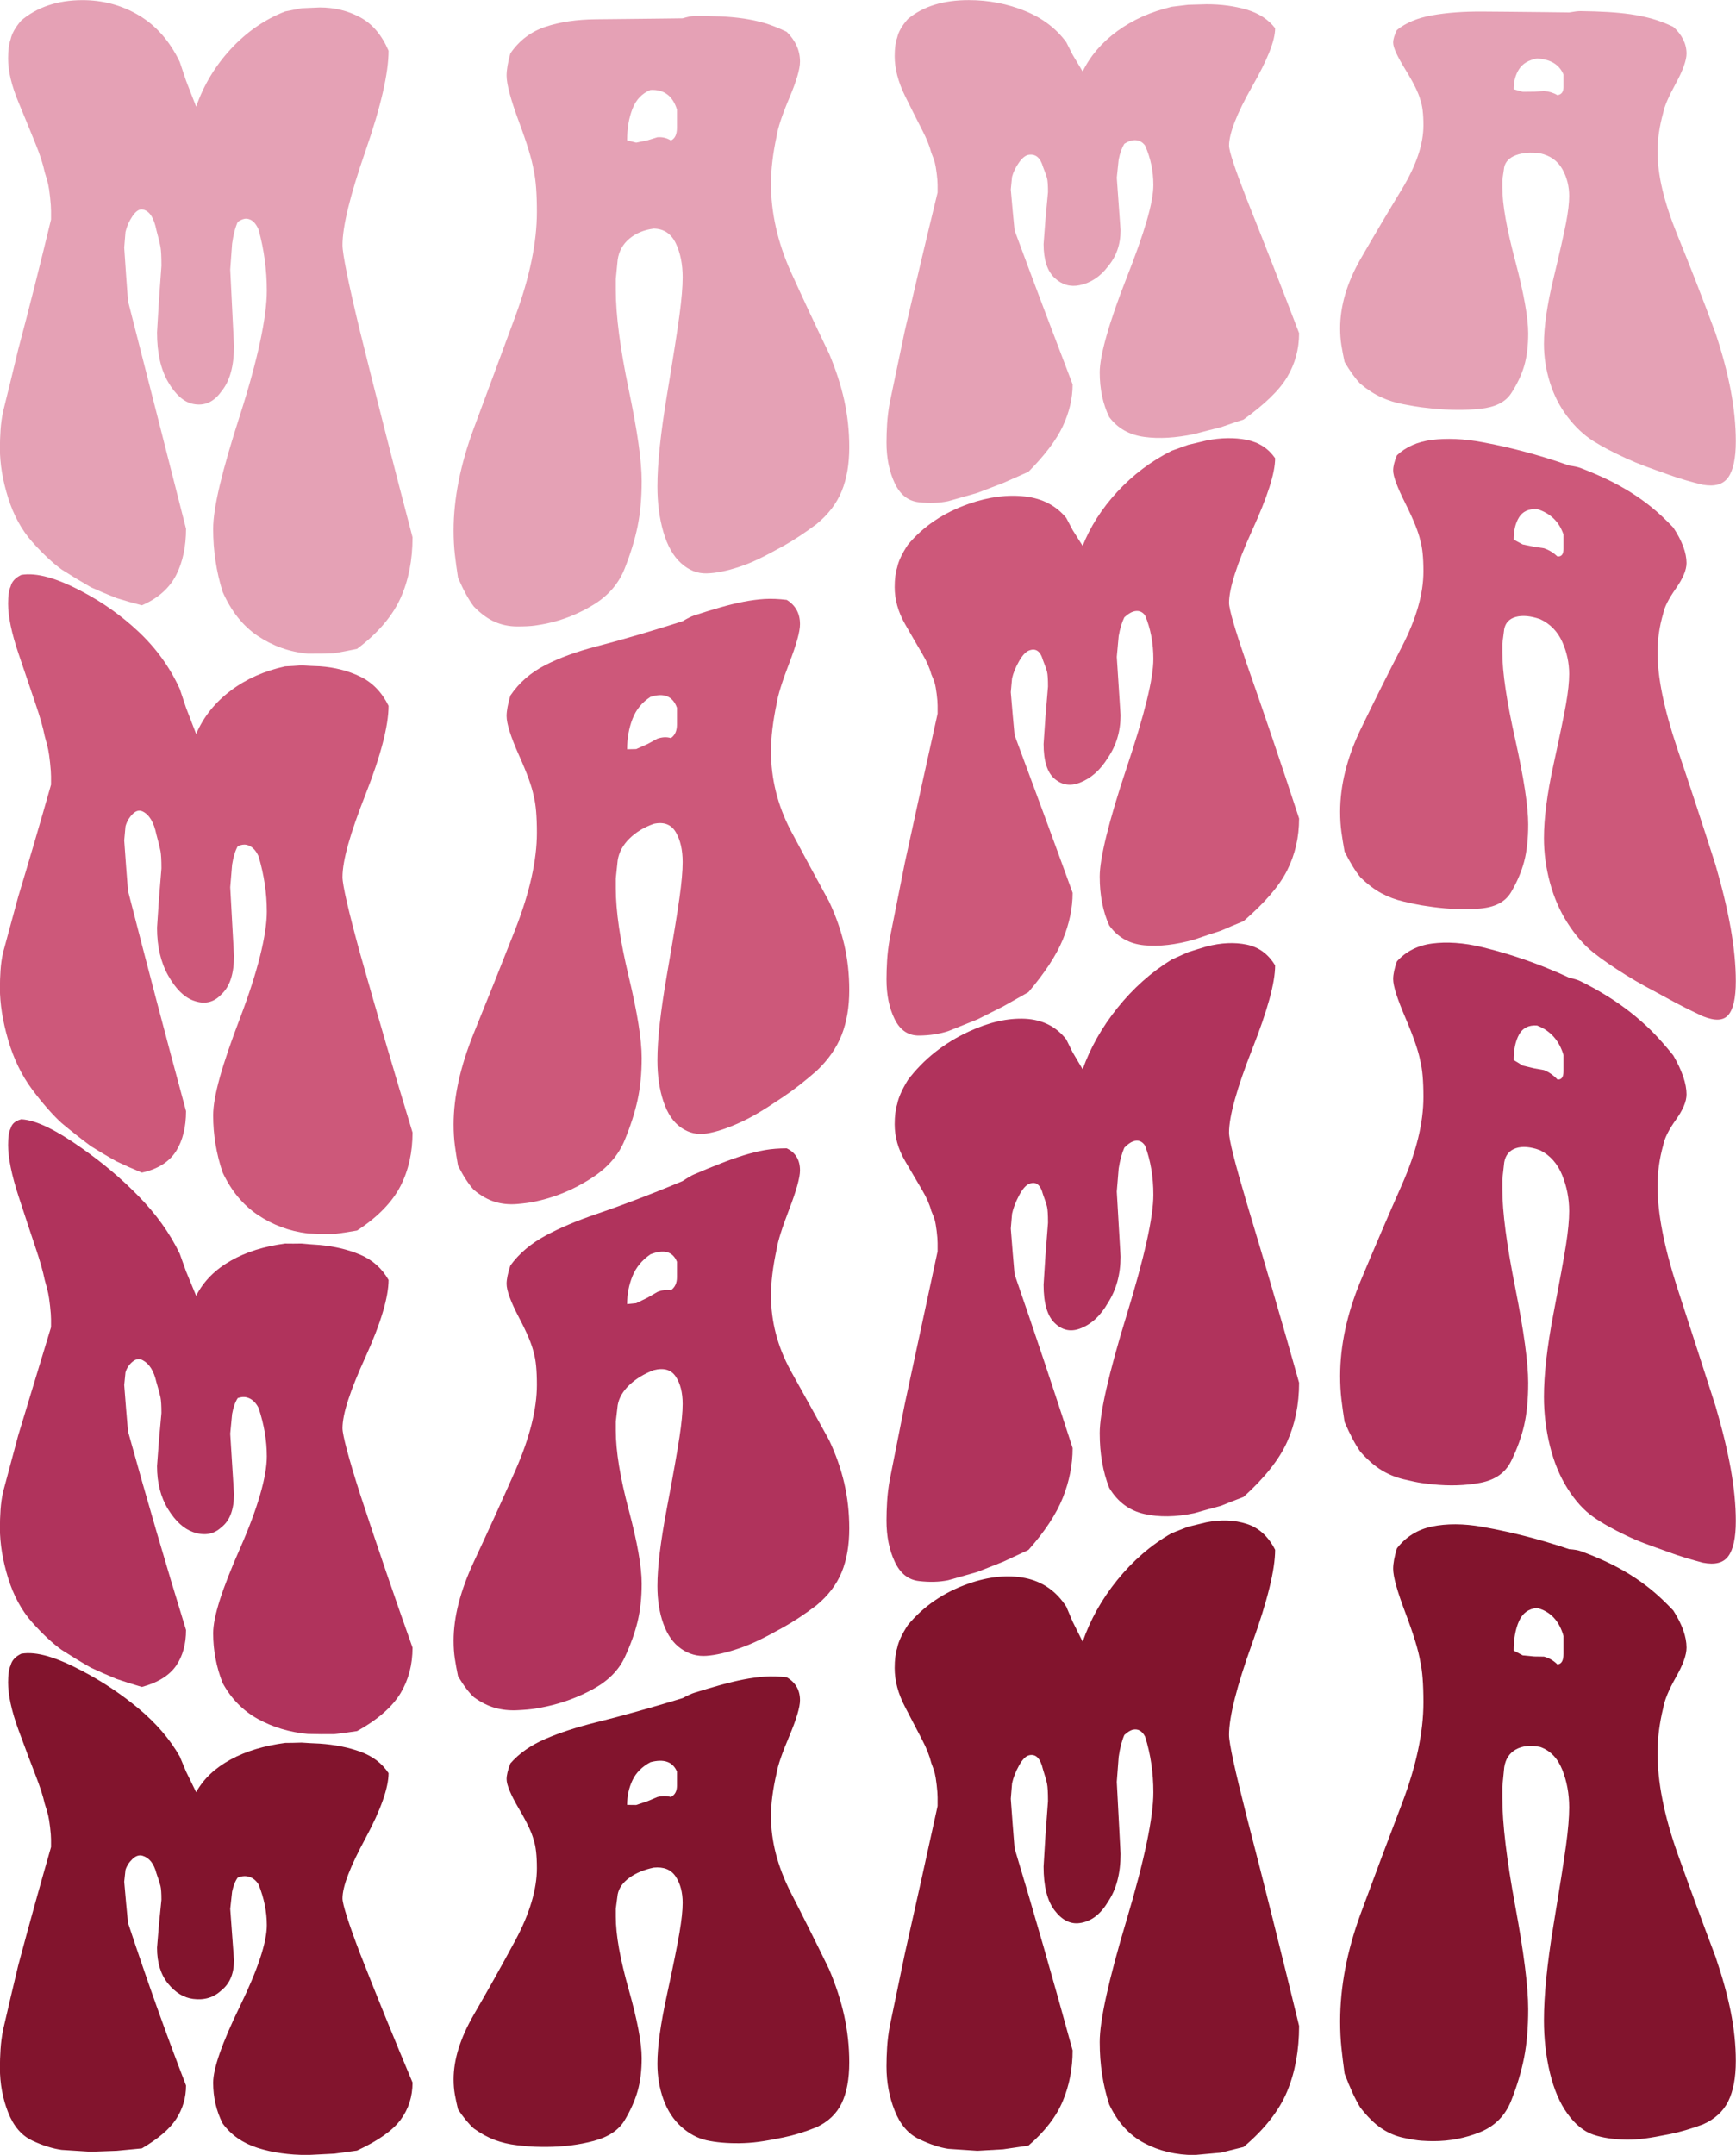
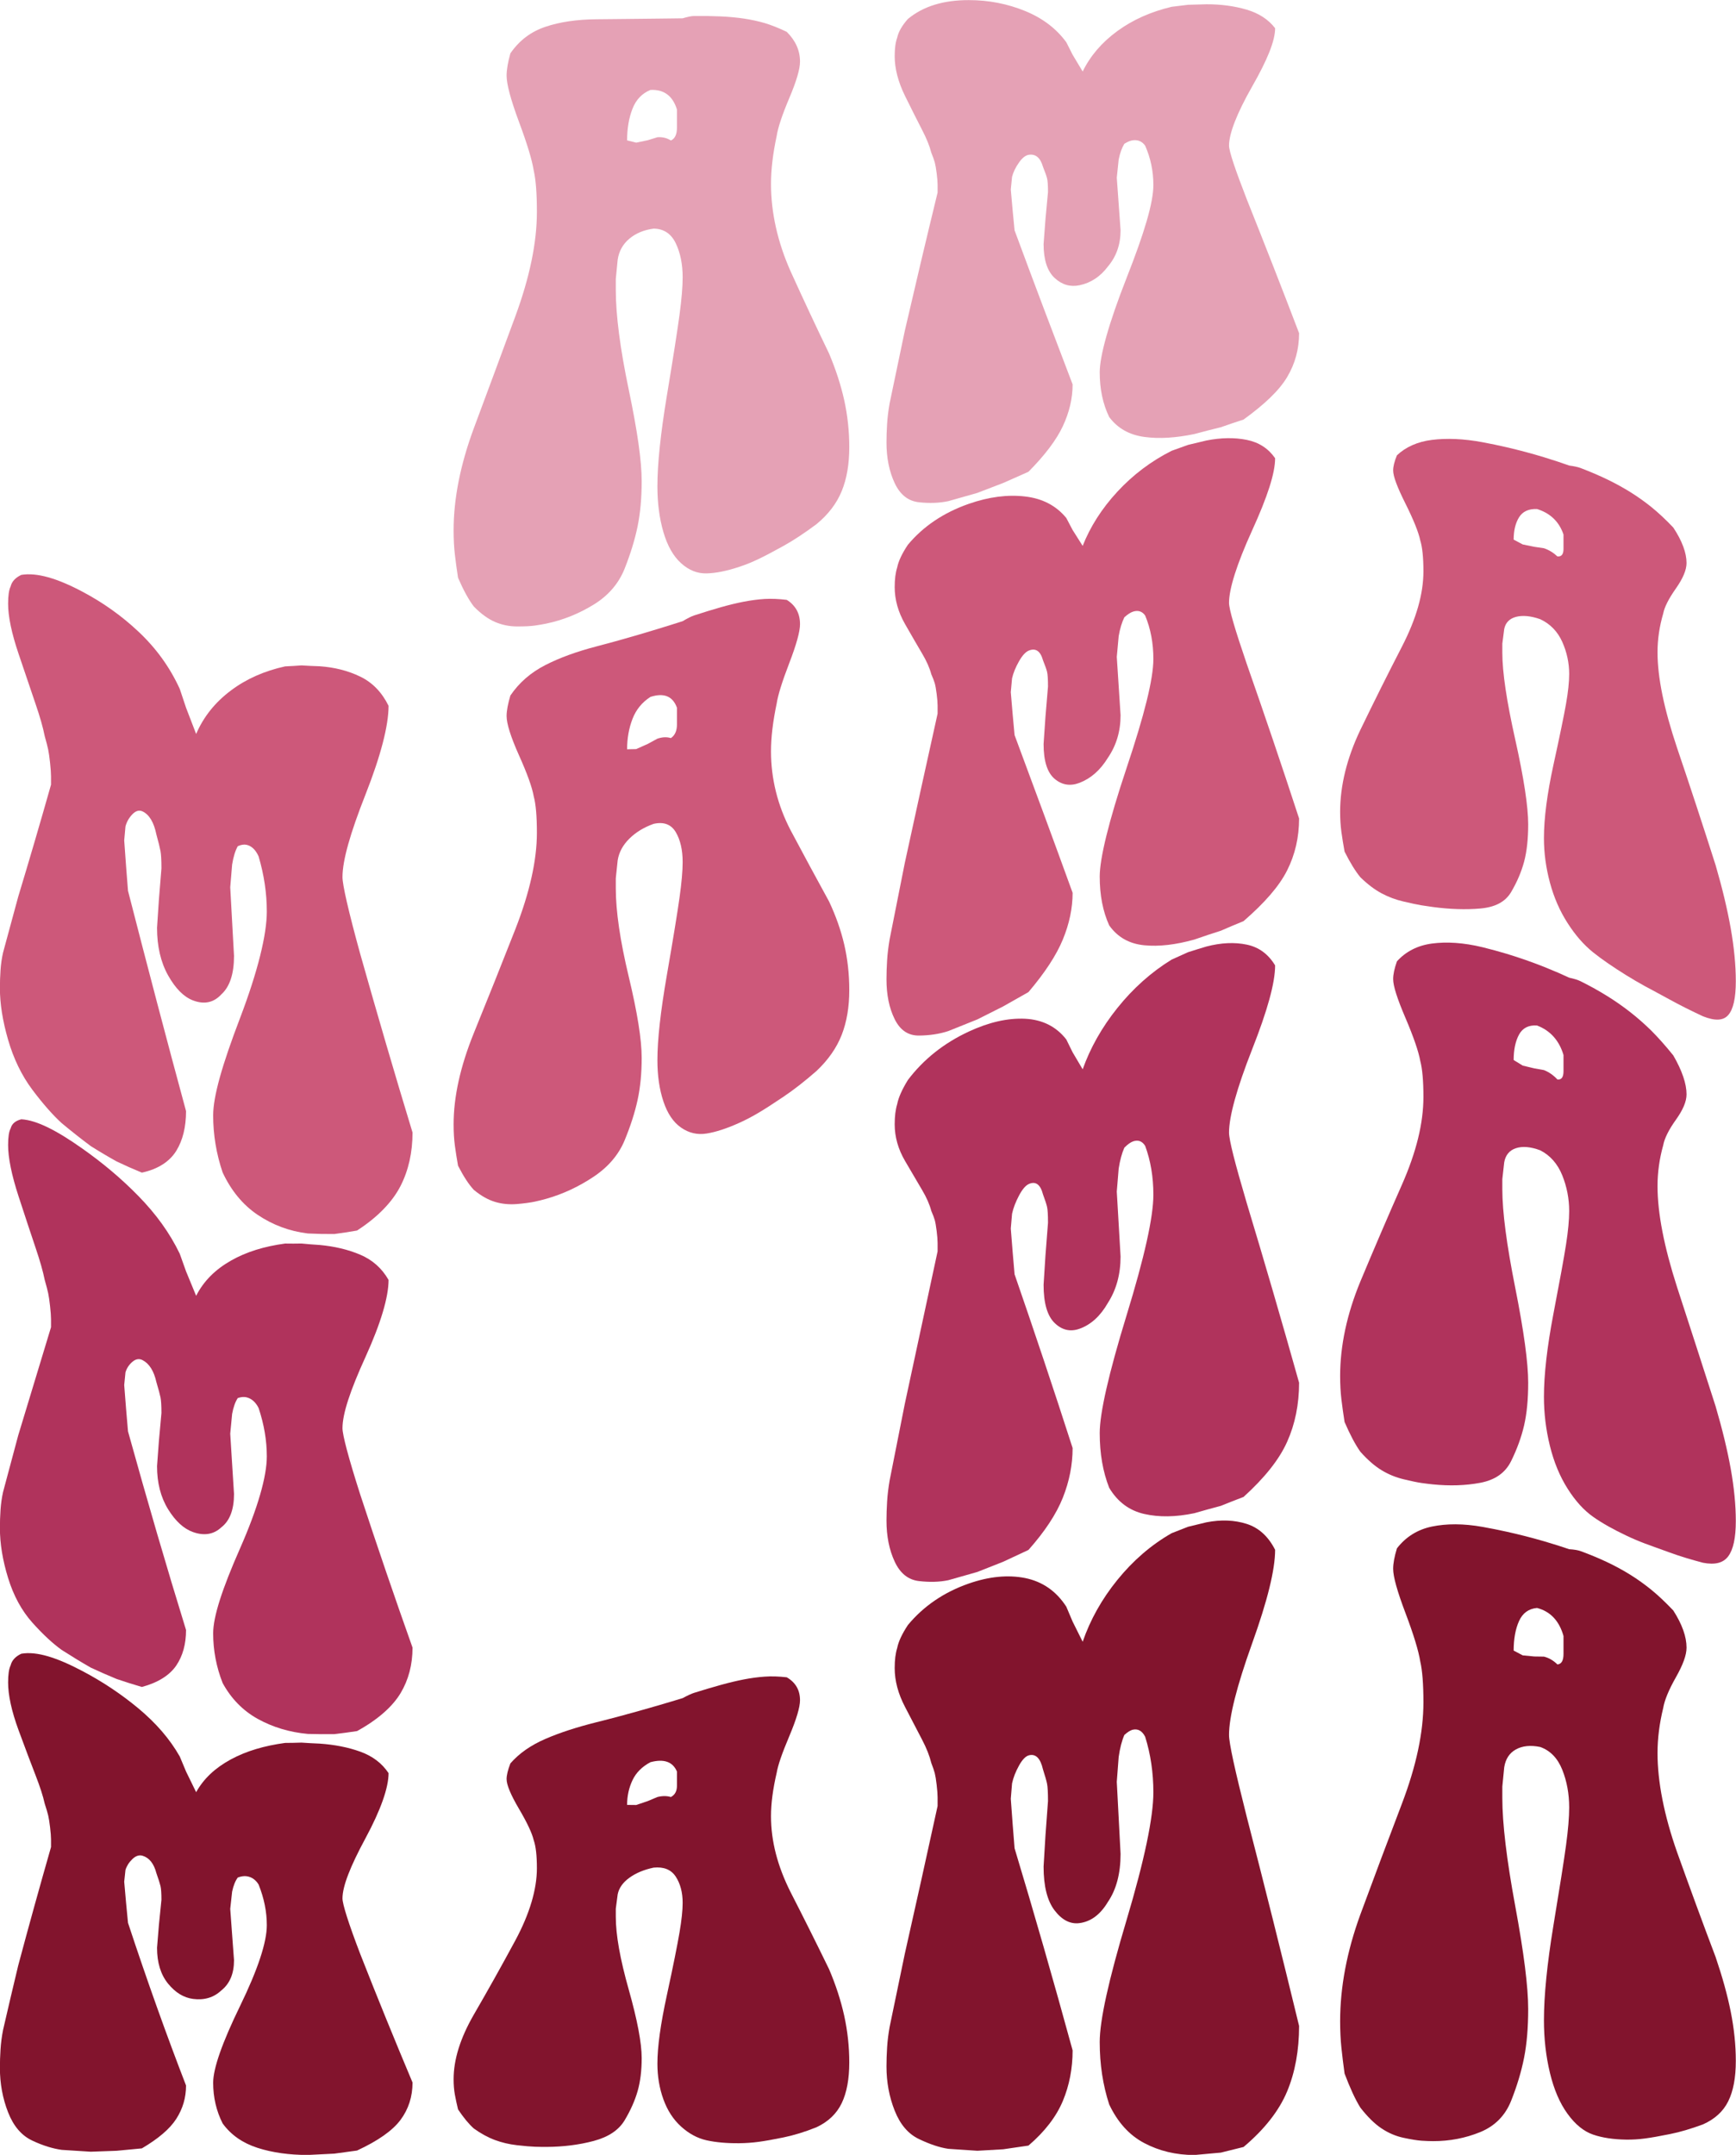
<svg xmlns="http://www.w3.org/2000/svg" height="898.4" preserveAspectRatio="xMidYMid meet" version="1.0" viewBox="300.0 66.3 724.1 898.4" width="724.1" zoomAndPan="magnify">
  <g fill="#82142d" id="change1_1">
    <path d="M374.98,798.62c0.87,2.1,1.75,4.19,2.62,6.26c1.4,2.91,2.81,5.78,4.21,8.62c3.16-5.68,7.98-10.15,14.48-13.67 c6.49-3.52,14.04-5.71,22.63-6.87c2.28-0.01,4.56-0.05,6.84-0.13c2.54,0.18,5.09,0.32,7.63,0.42c6.14,0.43,11.75,1.51,16.84,3.34 c5.09,1.83,9.03,4.77,11.84,8.96c0,6.02-3.2,15.24-9.61,27.13c-6.41,11.86-9.61,20.07-9.61,25.11c0,2.36,2.46,10.24,7.37,23.07 c7.28,18.56,14.56,36.35,21.85,53.68c0,5.9-1.67,11.09-5,15.57c-3.34,4.48-9.39,8.74-18.16,12.8c-3.16,0.43-6.32,0.86-9.47,1.29 c-3.68,0.18-7.37,0.37-11.05,0.55c-7.72,0-14.7-0.96-20.92-2.95c-6.23-2-11.1-5.37-14.61-10.2c-2.63-5.2-3.95-10.89-3.95-16.96 c0-5.94,3.73-16.62,11.19-31.94c7.46-15.32,11.19-26.62,11.19-33.76c0-5.6-1.14-11.22-3.42-16.93c-1.23-2.01-2.89-3.17-5-3.47 c-1.05-0.15-2.28,0.02-3.68,0.53c-1.05,1.42-1.84,3.38-2.37,5.89c-0.26,2.4-0.53,4.79-0.79,7.18c0.26,3.61,0.53,7.2,0.79,10.77 c0.26,3.57,0.53,7.12,0.79,10.65c0,5.59-1.76,9.76-5.26,12.56c-3.16,2.97-7.11,4.2-11.84,3.57c-3.86-0.51-7.33-2.6-10.4-6.36 c-3.07-3.76-4.61-8.78-4.61-14.96c0.26-3.19,0.53-6.38,0.79-9.58c0.35-3.47,0.7-6.96,1.05-10.44c0-2.68-0.13-4.58-0.39-5.69 c-0.26-1.11-0.83-2.9-1.71-5.38c-1.05-4.03-2.99-6.46-5.79-7.29c-1.41-0.41-2.81,0.04-4.21,1.38c-1.41,1.34-2.37,2.85-2.9,4.53 c-0.18,1.64-0.35,3.28-0.53,4.91c0.26,3,0.53,5.98,0.79,8.95c0.26,2.74,0.53,5.48,0.79,8.2c8.07,24.44,16.14,46.98,24.21,67.82 c0,5.1-1.36,9.69-4.08,13.92c-2.72,4.23-7.5,8.26-14.34,12.3c-3.51,0.32-7.02,0.66-10.53,1c-3.6,0.13-7.19,0.25-10.79,0.39 c-4.04-0.25-8.07-0.5-12.11-0.77c-3.68-0.51-7.76-1.74-12.24-3.84c-4.47-2.09-7.86-6-10.13-11.8c-2.28-5.79-3.42-12.05-3.42-18.55 c0-2.45,0.09-5.03,0.26-7.72c0.17-2.69,0.53-5.38,1.05-8.06c2.11-9.16,4.21-18.1,6.32-26.87c4.56-17.09,9.12-33.45,13.69-49.4 c0-1.07,0-2.15,0-3.22c0-1.15-0.13-2.82-0.39-5.01c-0.26-2.19-0.53-3.84-0.79-4.96c-0.26-1.12-0.75-2.75-1.45-4.92 c-0.7-3.17-1.97-7.08-3.82-11.83c-1.84-4.75-4.21-10.97-7.11-18.86c-2.9-7.9-4.34-14.6-4.34-19.82c0-3.31,0.35-5.69,1.05-7.14 c0.52-2.09,2.01-3.7,4.46-4.85c6.47-1.12,14.95,1.66,25.44,7.2c8.39,4.42,16.22,9.61,23.47,15.65 C365.05,784.69,370.78,791.23,374.98,798.62z" />
    <path d="M628.16,765.6c3.68,2.13,5.53,5.34,5.53,9.57c0,2.88-1.49,7.91-4.47,14.98c-2.99,7.06-4.74,12.11-5.26,15.26 c-1.58,6.79-2.37,12.79-2.37,18.09c0,10.43,2.72,20.84,8.16,31.66c5.35,10.43,10.7,21.12,16.06,32.13 c2.8,6.55,4.91,13.05,6.32,19.43c1.4,6.38,2.11,12.89,2.11,19.45c0,6.91-1.05,12.61-3.16,16.99c-2.11,4.39-5.62,7.74-10.53,10.04 c-4.91,1.97-9.52,3.37-13.82,4.25c-4.3,0.88-7.76,1.49-10.4,1.84c-2.63,0.35-5.26,0.53-7.9,0.56c-5.26,0.06-9.83-0.36-13.69-1.21 c-3.86-0.86-7.41-2.79-10.66-5.74c-3.25-2.95-5.7-6.72-7.37-11.35c-1.67-4.62-2.5-9.55-2.5-14.85c0-7.08,1.32-16.49,3.95-28.59 c2.63-12.11,4.38-20.91,5.26-26.06c0.88-5.16,1.32-9.31,1.32-12.42c0-4.34-0.97-8-2.89-10.94c-1.93-2.93-5-4.16-9.21-3.74 c-4.04,0.85-7.41,2.26-10.13,4.23c-2.72,1.97-4.34,4.27-4.87,6.91c-0.26,2-0.53,3.99-0.79,5.97c0,1.12,0,2.24,0,3.35 c0,7.6,1.8,17.68,5.4,30.39c3.59,12.72,5.4,22.28,5.4,28.55c0,5.25-0.57,9.86-1.71,13.82c-1.14,3.95-2.94,8.01-5.4,12.11 c-2.46,4.11-6.76,6.98-12.9,8.62c-6.14,1.64-12.72,2.45-19.74,2.49c-1.41,0.01-2.99-0.02-4.74-0.07c-1.76-0.06-4.26-0.27-7.5-0.64 c-3.25-0.37-6.32-1.09-9.21-2.16c-2.89-1.07-5.84-2.67-8.82-4.81c-2.11-1.89-4.3-4.54-6.58-7.96c-0.53-2.17-0.97-4.22-1.32-6.14 c-0.35-1.93-0.53-4.06-0.53-6.39c0-8.32,2.8-17.2,8.42-26.96c5.79-9.98,11.58-20.31,17.37-31.04c5.96-11.1,8.95-21.27,8.95-30.02 c0-5.25-0.44-9.16-1.32-11.66c-0.7-2.98-2.76-7.35-6.19-13.17c-3.42-5.81-5.13-9.94-5.13-12.33c0-1.64,0.53-3.81,1.58-6.54 c3.68-4.22,8.55-7.6,14.61-10.22c6.05-2.62,13.11-4.9,21.19-6.92c3.33-0.83,6.67-1.7,10-2.59c5.18-1.39,10.35-2.84,15.53-4.35 c1.93-0.56,3.86-1.13,5.79-1.71c1.58-0.47,3.16-0.95,4.74-1.43c2.11-1.13,3.68-1.86,4.74-2.19c4.03-1.26,7.76-2.37,11.19-3.32 c3.42-0.94,6.62-1.71,9.61-2.29c2.98-0.57,5.88-0.97,8.69-1.16C621.75,765.12,624.83,765.21,628.16,765.6z M571.31,800.99 c-3.51,1.87-6.01,4.37-7.5,7.53c-1.49,3.16-2.24,6.58-2.24,10.28c1.26,0.01,2.53,0.03,3.79,0.04c1.6-0.53,3.2-1.07,4.8-1.62 c1.35-0.56,2.7-1.13,4.04-1.7c2.06-0.52,3.94-0.52,5.63,0c1.69-0.9,2.53-2.46,2.53-4.68c0-1.98,0-3.96,0-5.94 C580.61,800.78,576.92,799.51,571.31,800.99z" />
    <path d="M744.76,736.15c0.87,2.05,1.75,4.11,2.62,6.19c1.4,2.79,2.81,5.61,4.21,8.44c3.16-9.16,7.98-17.78,14.48-25.79 c6.49-8.01,14.04-14.57,22.64-19.47c2.28-0.91,4.56-1.8,6.84-2.68c2.54-0.64,5.09-1.26,7.63-1.85c6.14-1.2,11.75-0.97,16.84,0.66 c5.09,1.63,9.03,5.26,11.84,10.8c0,8.31-3.2,21.26-9.61,39.09c-6.41,17.85-9.61,30.59-9.61,38.06c0,3.55,2.46,14.68,7.37,34.1 c7.28,28.11,14.56,57.23,21.85,87.25c0,10.21-1.67,19.35-5,27.33c-3.34,7.99-9.39,15.75-18.16,23.14 c-3.16,0.79-6.32,1.57-9.47,2.35c-3.68,0.34-7.37,0.67-11.05,1c-7.72,0-14.7-1.7-20.92-4.99c-6.23-3.28-11.1-8.68-14.61-16.11 c-2.63-8.08-3.95-16.71-3.95-26c0-9.09,3.73-25.87,11.19-50.83c7.46-24.98,11.19-42.85,11.19-53.26c0-8.17-1.14-15.92-3.42-23.18 c-1.23-2.4-2.89-3.39-5-2.98c-1.05,0.2-2.28,0.95-3.68,2.22c-1.05,2.41-1.84,5.47-2.37,9.17c-0.26,3.46-0.53,6.92-0.79,10.38 c0.26,4.97,0.53,9.96,0.79,14.97c0.26,5.01,0.53,10.03,0.79,15.08c0,8.14-1.76,14.83-5.26,19.97c-3.16,5.31-7.11,8.24-11.84,8.87 c-3.86,0.52-7.33-1.27-10.4-5.27c-3.07-4-4.61-10.08-4.61-18.3c0.26-4.35,0.53-8.7,0.79-13.05c0.35-4.75,0.7-9.51,1.05-14.25 c0-3.51-0.13-5.91-0.39-7.21c-0.26-1.3-0.84-3.31-1.71-6.02c-1.05-4.6-2.99-6.55-5.79-5.87c-1.41,0.34-2.81,1.78-4.21,4.31 c-1.41,2.54-2.37,5-2.89,7.41c-0.18,2.14-0.35,4.28-0.53,6.42c0.26,3.57,0.53,7.14,0.79,10.72c0.26,3.3,0.53,6.6,0.79,9.91 c8.07,26.75,16.14,54.78,24.21,84.26c0,7.53-1.36,14.6-4.08,21.1c-2.72,6.5-7.5,12.76-14.34,18.6c-3.51,0.52-7.02,1.04-10.53,1.54 c-3.6,0.21-7.19,0.42-10.79,0.62c-4.04-0.28-8.07-0.54-12.11-0.81c-3.68-0.54-7.76-1.93-12.24-4.07 c-4.48-2.14-7.86-6.1-10.13-11.85c-2.28-5.74-3.42-11.86-3.42-18.45c0-2.49,0.09-5.13,0.26-7.91c0.17-2.78,0.53-5.62,1.05-8.53 c2.11-10.04,4.21-20.19,6.32-30.44c4.56-20.19,9.12-40.79,13.69-61.68c0-1.19,0-2.38,0-3.57c0-1.28-0.13-3.03-0.39-5.25 c-0.26-2.22-0.53-3.83-0.79-4.86c-0.26-1.02-0.75-2.44-1.45-4.26c-0.7-2.9-1.97-6.14-3.82-9.67c-1.84-3.54-4.21-8.11-7.11-13.65 c-2.9-5.54-4.34-10.92-4.34-16.26c0-3.38,0.35-6.16,1.05-8.36c0.52-2.67,2.01-5.85,4.46-9.57c6.47-7.8,14.95-13.66,25.44-17.31 c8.39-2.91,16.22-3.71,23.47-2.28C734.84,725.7,740.57,729.67,744.76,736.15z" />
    <path d="M997.94,737.74c3.68,5.74,5.53,10.92,5.53,15.49c0,3.13-1.49,7.17-4.47,12.42c-2.99,5.27-4.74,9.6-5.26,12.74 c-1.58,6.43-2.37,12.74-2.37,18.81c0,11.95,2.72,25.89,8.16,41.33c5.35,14.93,10.7,29.56,16.06,43.67 c2.8,8.23,4.91,15.8,6.32,22.85c1.4,7.05,2.11,13.83,2.11,20.5c0,7.02-1.05,12.57-3.16,16.82c-2.1,4.25-5.62,7.44-10.53,9.63 c-4.91,1.81-9.52,3.2-13.82,4.05c-4.3,0.86-7.76,1.49-10.4,1.83c-2.63,0.35-5.26,0.51-7.9,0.47c-5.26-0.08-9.83-0.76-13.69-2.08 c-3.86-1.32-7.42-4.18-10.66-8.64c-3.25-4.45-5.7-10.17-7.37-17.1c-1.67-6.93-2.5-14.27-2.5-21.94c0-10.22,1.32-23.52,3.95-39.47 c2.63-15.94,4.38-26.94,5.26-33.44c0.88-6.49,1.32-11.74,1.32-15.81c0-5.69-0.97-10.93-2.89-15.74c-1.93-4.8-5-8-9.21-9.48 c-4.04-0.83-7.42-0.47-10.13,1.03c-2.72,1.51-4.34,4.01-4.87,7.47c-0.26,2.67-0.53,5.34-0.79,8.02c0,1.57,0,3.14,0,4.71 c0,10.68,1.8,25.72,5.39,45.12c3.59,19.4,5.4,33.7,5.4,42.92c0,7.72-0.57,14.47-1.71,20.26c-1.14,5.79-2.94,11.76-5.39,17.95 c-2.46,6.19-6.76,10.56-12.9,13.08c-6.14,2.51-12.72,3.8-19.74,3.78c-1.41,0-2.99-0.07-4.74-0.18c-1.76-0.12-4.26-0.52-7.5-1.21 c-3.25-0.69-6.32-2-9.21-3.93c-2.9-1.93-5.83-4.83-8.82-8.67c-2.11-3.39-4.3-8.13-6.58-14.19c-0.53-3.82-0.97-7.41-1.32-10.76 c-0.35-3.35-0.53-7.04-0.53-11.05c0-14.25,2.81-29.11,8.42-44.47c5.79-15.68,11.58-31.14,17.37-46.29 c5.96-15.67,8.95-29.62,8.95-42.21c0-7.55-0.44-13.2-1.32-17.01c-0.7-4.41-2.76-11.2-6.18-20.24c-3.42-9.03-5.13-15.12-5.13-18.41 c0-2.25,0.53-5.1,1.58-8.53c3.68-4.75,8.55-7.84,14.61-9.09c6.05-1.25,13.11-1.29,21.19,0.16c3.33,0.6,6.67,1.26,10,2 c5.18,1.15,10.35,2.47,15.53,3.97c1.93,0.56,3.86,1.15,5.79,1.76c1.58,0.5,3.16,1.02,4.74,1.56c2.11,0.13,3.69,0.41,4.74,0.79 c4.03,1.47,7.76,3.04,11.19,4.66c3.42,1.62,6.62,3.38,9.61,5.24c2.98,1.86,5.88,3.94,8.69,6.21 C991.54,731.36,994.61,734.24,997.94,737.74z M941.1,736.69c-3.51,0.31-6.01,2.16-7.5,5.47c-1.49,3.31-2.24,7.42-2.24,12.3 c1.26,0.66,2.53,1.33,3.79,2c1.6,0.14,3.2,0.29,4.8,0.46c1.35,0.01,2.69,0.03,4.04,0.06c2.07,0.51,3.94,1.61,5.63,3.26 c1.69-0.15,2.53-1.6,2.53-4.39c0-2.49,0-4.98,0-7.46C950.39,742.12,946.71,738.13,941.1,736.69z" />
  </g>
  <g fill="#b0335c" id="change2_1">
    <path d="M374.98,589.02c0.87,2.46,1.75,4.9,2.62,7.33c1.4,3.43,2.81,6.83,4.21,10.2c3.16-6.19,7.98-10.94,14.48-14.65 c6.49-3.71,14.04-5.98,22.63-7.14c2.28,0.04,4.56,0.04,6.84-0.01c2.54,0.25,5.09,0.46,7.63,0.61c6.14,0.58,11.75,1.88,16.84,4.04 c5.09,2.16,9.03,5.62,11.84,10.53c0,7.09-3.2,18.01-9.61,32.09c-6.41,14.05-9.61,23.72-9.61,29.72c0,2.8,2.46,12.21,7.37,27.56 c7.28,22.19,14.56,43.44,21.85,63.92c0,7.1-1.67,13.46-5,19.01c-3.34,5.55-9.39,10.98-18.16,15.8c-3.16,0.48-6.32,0.9-9.47,1.27 c-3.68,0.05-7.37,0.01-11.05-0.09c-7.72-0.7-14.7-2.84-20.92-6.29c-6.23-3.46-11.1-8.5-14.61-14.94 c-2.63-6.69-3.95-13.63-3.95-20.7c0-6.95,3.73-18.46,11.19-35.36c7.46-16.95,11.19-30.07,11.19-38.44c0-6.59-1.14-13.28-3.42-20.14 c-1.23-2.45-2.89-3.92-5-4.46c-1.05-0.27-2.28-0.17-3.68,0.29c-1.05,1.56-1.84,3.76-2.37,6.61c-0.26,2.76-0.53,5.52-0.79,8.26 c0.26,4.23,0.53,8.43,0.79,12.62c0.26,4.19,0.53,8.36,0.79,12.51c0,6.52-1.76,11.17-5.26,13.88c-3.16,2.96-7.11,3.68-11.84,2 c-3.86-1.37-7.33-4.55-10.4-9.52c-3.07-4.98-4.61-11-4.61-17.96c0.26-3.53,0.53-7.06,0.79-10.61c0.35-3.84,0.7-7.69,1.05-11.55 c0-3.02-0.13-5.18-0.39-6.48c-0.26-1.3-0.83-3.41-1.71-6.36c-1.05-4.72-2.99-7.77-5.79-9.21c-1.41-0.72-2.81-0.49-4.21,0.7 c-1.41,1.19-2.37,2.65-2.9,4.39c-0.18,1.77-0.35,3.53-0.53,5.3c0.26,3.36,0.53,6.72,0.79,10.06c0.26,3.09,0.53,6.18,0.79,9.25 c8.07,29.08,16.14,56.71,24.21,82.82c0,5.86-1.36,10.8-4.08,14.81c-2.72,4-7.5,7.1-14.34,8.94c-3.51-1.02-7.02-2.13-10.53-3.33 c-3.6-1.48-7.19-3.06-10.79-4.74c-4.04-2.31-8.07-4.77-12.11-7.36c-3.68-2.64-7.76-6.38-12.24-11.38 c-4.47-5-7.86-11.25-10.13-18.61c-2.28-7.36-3.42-14.38-3.42-20.87c0-2.46,0.09-4.97,0.26-7.55c0.17-2.58,0.53-5.05,1.05-7.42 c2.11-7.91,4.21-15.77,6.32-23.6c4.56-15.04,9.12-30,13.69-45.13c0-1.12,0-2.24,0-3.37c0-1.21-0.13-2.99-0.39-5.36 c-0.26-2.37-0.53-4.18-0.79-5.42c-0.26-1.25-0.75-3.1-1.45-5.57c-0.7-3.51-1.97-7.97-3.82-13.43c-1.84-5.46-4.21-12.58-7.11-21.48 c-2.9-8.9-4.34-16.07-4.34-21.33c0-3.33,0.35-5.63,1.05-6.91c0.52-1.97,2.01-3.21,4.46-3.82c6.47,0.36,14.95,4.79,25.44,12.2 c8.39,5.92,16.22,12.43,23.47,19.86C365.05,572.45,370.78,580.29,374.98,589.02z" />
-     <path d="M628.16,545.07c3.68,1.77,5.53,4.83,5.53,9.2c0,2.97-1.49,8.36-4.47,16.12c-2.99,7.77-4.74,13.31-5.26,16.68 c-1.58,7.33-2.37,13.76-2.37,19.29c0,10.9,2.72,21.31,8.16,31.31c5.35,9.61,10.7,19.26,16.06,29c2.8,5.91,4.91,11.88,6.32,17.91 c1.4,6.03,2.11,12.37,2.11,18.99c0,6.97-1.05,13.05-3.16,18.2c-2.11,5.15-5.62,9.77-10.53,13.83c-4.91,3.72-9.52,6.76-13.82,9.16 c-4.3,2.4-7.76,4.22-10.4,5.48c-2.63,1.26-5.26,2.35-7.9,3.25c-5.26,1.82-9.83,2.86-13.69,3.16c-3.86,0.3-7.41-0.69-10.66-2.97 c-3.25-2.27-5.7-5.72-7.37-10.37c-1.67-4.64-2.5-9.89-2.5-15.76c0-7.83,1.32-18.57,3.95-32.46c2.63-13.89,4.38-23.85,5.26-29.66 c0.88-5.8,1.32-10.41,1.32-13.8c0-4.73-0.97-8.55-2.89-11.43c-1.93-2.88-5-3.75-9.21-2.65c-4.04,1.54-7.41,3.59-10.13,6.18 c-2.72,2.59-4.34,5.38-4.87,8.42c-0.26,2.28-0.53,4.55-0.79,6.81c0,1.26,0,2.51,0,3.76c0,8.52,1.8,19.6,5.4,33.11 c3.59,13.52,5.4,23.72,5.4,30.71c0,5.85-0.57,11.13-1.71,15.84c-1.14,4.71-2.94,9.71-5.4,14.96c-2.46,5.26-6.76,9.64-12.9,13.04 c-6.14,3.4-12.72,5.88-19.74,7.4c-1.41,0.31-2.99,0.6-4.74,0.89c-1.76,0.28-4.26,0.52-7.5,0.67c-3.25,0.15-6.32-0.19-9.21-1 c-2.89-0.81-5.84-2.3-8.82-4.46c-2.11-1.98-4.3-4.89-6.58-8.73c-0.53-2.54-0.97-4.94-1.32-7.21c-0.35-2.27-0.53-4.8-0.53-7.59 c0-9.94,2.8-20.78,8.42-32.86c5.79-12.36,11.58-25.09,17.37-38.18c5.96-13.54,8.95-25.57,8.95-35.65c0-6.06-0.44-10.51-1.32-13.34 c-0.7-3.38-2.76-8.26-6.19-14.78c-3.42-6.52-5.13-11.23-5.13-13.99c0-1.9,0.53-4.44,1.58-7.64c3.68-5.04,8.55-9.14,14.61-12.42 c6.05-3.29,13.11-6.24,21.19-9c3.33-1.14,6.67-2.32,10-3.54c5.18-1.89,10.35-3.88,15.53-5.94c1.93-0.77,3.86-1.55,5.79-2.34 c1.58-0.65,3.16-1.3,4.74-1.96c2.11-1.41,3.68-2.34,4.74-2.78c4.03-1.72,7.76-3.25,11.19-4.59c3.42-1.34,6.62-2.47,9.61-3.39 c2.98-0.92,5.88-1.63,8.69-2.15C621.75,545.32,624.83,545.07,628.16,545.07z M571.31,589.25c-3.51,2.41-6.01,5.43-7.5,9.09 c-1.49,3.66-2.24,7.55-2.24,11.67c1.26-0.12,2.53-0.25,3.79-0.38c1.6-0.77,3.2-1.55,4.8-2.34c1.35-0.78,2.7-1.56,4.04-2.35 c2.06-0.81,3.94-1.05,5.63-0.7c1.69-1.2,2.53-3.01,2.53-5.42c0-2.16,0-4.31,0-6.48C580.61,588.05,576.92,587.05,571.31,589.25z" />
    <path d="M744.76,499.67c0.87,1.77,1.75,3.54,2.62,5.32c1.4,2.36,2.81,4.74,4.21,7.13c3.16-8.89,7.98-17.47,14.48-25.58 c6.49-8.1,14.04-14.89,22.64-20.17c2.28-1.05,4.56-2.08,6.84-3.08c2.54-0.82,5.09-1.6,7.63-2.36c6.14-1.61,11.75-1.86,16.84-0.8 c5.09,1.06,9.03,3.99,11.84,8.67c0,7.29-3.2,18.8-9.61,35.06c-6.41,16.29-9.61,27.99-9.61,34.6c0,3.15,2.46,12.73,7.37,29.36 c7.28,24.06,14.56,49.04,21.85,74.96c0,9.03-1.67,17.25-5,24.67c-3.34,7.44-9.39,14.98-18.16,22.95c-3.16,1.2-6.32,2.44-9.47,3.72 c-3.68,0.97-7.37,2-11.05,3.06c-7.72,1.62-14.7,1.74-20.92,0.32c-6.23-1.42-11.1-5.04-14.61-10.91c-2.63-6.7-3.95-14.28-3.95-22.8 c0-8.32,3.73-24.75,11.19-49.06c7.46-24.29,11.19-40.95,11.19-50.35c0-7.36-1.14-14.16-3.42-20.34c-1.23-1.96-2.89-2.6-5-1.89 c-1.05,0.36-2.28,1.23-3.68,2.63c-1.05,2.37-1.84,5.28-2.37,8.74c-0.26,3.19-0.53,6.38-0.79,9.58c0.26,4.48,0.53,8.97,0.79,13.48 c0.26,4.51,0.53,9.03,0.79,13.57c0,7.41-1.76,13.85-5.26,19.31c-3.16,5.54-7.11,9.12-11.84,10.82c-3.86,1.38-7.33,0.58-10.4-2.4 c-3.07-2.97-4.61-8.27-4.61-15.94c0.26-4.12,0.53-8.23,0.79-12.34c0.35-4.5,0.7-9,1.05-13.49c0-3.26-0.13-5.47-0.39-6.62 c-0.26-1.16-0.84-2.91-1.71-5.26c-1.05-4.07-2.99-5.52-5.79-4.34c-1.41,0.59-2.81,2.23-4.21,4.88c-1.41,2.67-2.37,5.18-2.89,7.57 c-0.18,2.05-0.35,4.1-0.53,6.16c0.26,3.31,0.53,6.62,0.79,9.93c0.26,3.05,0.53,6.1,0.79,9.15c8.07,23.32,16.14,47.37,24.21,72.43 c0,6.96-1.36,13.88-4.08,20.71c-2.72,6.83-7.5,14.09-14.34,21.78c-3.51,1.62-7.02,3.27-10.53,4.92c-3.6,1.41-7.19,2.83-10.79,4.26 c-4.04,1.13-8.07,2.28-12.11,3.44c-3.68,0.77-7.76,0.88-12.24,0.36c-4.48-0.51-7.86-3.22-10.13-8.12 c-2.28-4.89-3.42-10.58-3.42-17.12c0-2.47,0.09-5.11,0.26-7.92c0.17-2.81,0.53-5.73,1.05-8.78c2.11-10.59,4.21-21.22,6.32-31.89 c4.56-21.12,9.12-42.37,13.69-63.64c0-1.15,0-2.31,0-3.46c0-1.24-0.13-2.91-0.39-5.01c-0.26-2.09-0.53-3.61-0.79-4.55 c-0.26-0.94-0.75-2.22-1.45-3.84c-0.7-2.68-1.97-5.58-3.82-8.69c-1.84-3.11-4.21-7.14-7.11-12.1c-2.9-4.95-4.34-10.06-4.34-15.33 c0-3.34,0.35-6.14,1.05-8.41c0.52-2.71,2.01-6.06,4.46-10.05c6.47-8.55,14.95-15.34,25.44-20.21c8.39-3.89,16.22-5.67,23.47-5.32 C734.84,491.41,740.57,494.31,744.76,499.67z" />
    <path d="M997.94,506.32c3.68,6.35,5.53,11.84,5.53,16.23c0,3.01-1.49,6.49-4.47,10.65c-2.99,4.17-4.74,7.76-5.26,10.57 c-1.58,5.62-2.37,11.32-2.37,17.04c0,11.28,2.72,25.25,8.16,42.15c5.35,16.4,10.7,32.99,16.06,49.64c2.8,9.55,4.91,18.26,6.32,26.1 c1.4,7.85,2.11,15.09,2.11,21.75c0,7.02-1.05,11.88-3.16,14.7c-2.1,2.83-5.62,3.64-10.53,2.69c-4.91-1.3-9.52-2.67-13.82-4.25 c-4.3-1.57-7.76-2.77-10.4-3.77c-2.63-0.99-5.26-2.11-7.9-3.37c-5.26-2.5-9.83-5.03-13.69-7.75c-3.86-2.72-7.42-6.61-10.66-11.75 c-3.25-5.13-5.7-11.04-7.37-17.79c-1.67-6.74-2.5-13.58-2.5-20.5c0-9.22,1.32-20.85,3.95-34.57c2.63-13.71,4.38-23.23,5.26-28.89 c0.88-5.65,1.32-10.3,1.32-13.99c0-5.15-0.97-10.13-2.89-14.9c-1.93-4.76-5-8.3-9.21-10.43c-4.04-1.51-7.42-1.76-10.13-0.87 c-2.72,0.9-4.34,2.89-4.87,5.88c-0.26,2.33-0.53,4.67-0.79,7.01c0,1.39,0,2.79,0,4.18c0,9.5,1.8,23.12,5.39,41.13 c3.59,18.03,5.4,31.32,5.4,39.59c0,6.93-0.57,12.86-1.71,17.78c-1.14,4.92-2.94,9.85-5.39,14.84c-2.46,4.99-6.76,7.93-12.9,9.09 c-6.14,1.16-12.72,1.36-19.74,0.66c-1.41-0.14-2.99-0.34-4.74-0.58c-1.76-0.25-4.26-0.78-7.5-1.56c-3.25-0.78-6.32-2.03-9.21-3.79 c-2.9-1.76-5.83-4.33-8.82-7.69c-2.11-2.97-4.3-7.11-6.58-12.39c-0.53-3.35-0.97-6.51-1.32-9.45c-0.35-2.95-0.53-6.19-0.53-9.73 c0-12.56,2.81-25.79,8.42-39.36c5.79-13.85,11.58-27.34,17.37-40.43c5.96-13.53,8.95-25.57,8.95-36.61 c0-6.62-0.44-11.59-1.32-14.96c-0.7-3.89-2.76-9.93-6.18-17.94c-3.42-7.99-5.13-13.32-5.13-16.18c0-1.96,0.53-4.43,1.58-7.4 c3.68-4.06,8.55-6.61,14.61-7.42c6.05-0.8,13.11-0.41,21.19,1.56c3.33,0.82,6.67,1.73,10,2.73c5.18,1.57,10.35,3.37,15.53,5.42 c1.93,0.77,3.86,1.57,5.79,2.4c1.58,0.68,3.16,1.39,4.74,2.13c2.11,0.45,3.69,0.96,4.74,1.48c4.03,2,7.76,4.09,11.19,6.22 c3.42,2.13,6.62,4.38,9.61,6.72c2.98,2.34,5.88,4.89,8.69,7.64C991.54,498.77,994.61,502.18,997.94,506.32z M941.1,493.85 c-3.51-0.25-6.01,1.06-7.5,3.79c-1.49,2.74-2.24,6.28-2.24,10.61c1.26,0.76,2.53,1.53,3.79,2.32c1.6,0.36,3.2,0.74,4.8,1.15 c1.35,0.22,2.69,0.47,4.04,0.72c2.07,0.81,3.94,2.12,5.63,3.92c1.69,0.18,2.53-0.96,2.53-3.48c0-2.24,0-4.49,0-6.72 C950.39,500.21,946.71,495.97,941.1,493.85z" />
  </g>
  <g fill="#cd587a" id="change3_1">
    <path d="M374.98,353.52c0.87,2.62,1.75,5.24,2.62,7.85c1.4,3.66,2.81,7.31,4.21,10.94c3.16-7.3,7.98-13.23,14.48-18.11 c6.49-4.88,14.04-8.18,22.63-10.07c2.28-0.11,4.56-0.24,6.84-0.41c2.54,0.16,5.09,0.28,7.63,0.36c6.14,0.44,11.75,1.84,16.84,4.3 c5.09,2.46,9.03,6.49,11.84,12.19c0,8.18-3.2,20.69-9.61,36.96c-6.41,16.24-9.61,27.51-9.61,34.44c0,3.25,2.46,14.11,7.37,31.94 c7.28,25.78,14.56,50.64,21.85,74.56c0,8.3-1.67,15.75-5,22.28c-3.34,6.52-9.39,12.94-18.16,18.59c-3.16,0.56-6.32,1.04-9.47,1.45 c-3.68,0.03-7.37-0.05-11.05-0.23c-7.72-0.93-14.7-3.59-20.92-7.77c-6.23-4.19-11.1-10.18-14.61-17.67 c-2.63-7.76-3.95-15.71-3.95-23.78c0-7.94,3.73-21,11.19-40.52c7.46-19.6,11.19-34.87,11.19-44.49c0-7.58-1.14-15.23-3.42-22.97 c-1.23-2.74-2.89-4.34-5-4.83c-1.05-0.24-2.28-0.05-3.68,0.55c-1.05,1.84-1.84,4.4-2.37,7.68c-0.26,3.16-0.53,6.32-0.79,9.46 c0.26,4.8,0.53,9.59,0.79,14.36c0.26,4.77,0.53,9.52,0.79,14.26c0,7.46-1.76,12.84-5.26,16.01c-3.16,3.45-7.11,4.35-11.84,2.55 c-3.86-1.47-7.33-4.98-10.4-10.45c-3.07-5.48-4.61-12.13-4.61-19.86c0.26-3.93,0.53-7.88,0.79-11.83c0.35-4.29,0.7-8.59,1.05-12.92 c0-3.36-0.13-5.75-0.39-7.17c-0.26-1.42-0.83-3.73-1.71-6.92c-1.05-5.15-2.99-8.34-5.79-9.66c-1.41-0.66-2.81-0.26-4.21,1.18 c-1.41,1.44-2.37,3.12-2.9,5.07c-0.18,1.95-0.35,3.89-0.53,5.83c0.26,3.65,0.53,7.3,0.79,10.94c0.26,3.36,0.53,6.72,0.79,10.08 c8.07,31.4,16.14,62.16,24.21,91.85c0,6.62-1.36,12.18-4.08,16.58c-2.72,4.38-7.5,7.61-14.34,9.07c-3.51-1.43-7.02-2.98-10.53-4.66 c-3.6-2-7.19-4.13-10.79-6.4c-4.04-3.01-8.07-6.19-12.11-9.55c-3.68-3.36-7.76-7.96-12.24-13.92c-4.47-5.96-7.86-13-10.13-20.84 c-2.28-7.85-3.42-15.06-3.42-21.55c0-2.46,0.09-4.96,0.26-7.51c0.17-2.55,0.53-4.98,1.05-7.29c2.11-7.67,4.21-15.42,6.32-23.28 c4.56-15.06,9.12-30.59,13.69-46.73c0-1.17,0-2.34,0-3.51c0-1.26-0.13-3.11-0.39-5.55c-0.26-2.44-0.53-4.3-0.79-5.57 c-0.26-1.27-0.75-3.15-1.45-5.63c-0.7-3.57-1.97-8.04-3.82-13.42c-1.84-5.39-4.21-12.38-7.11-20.97 c-2.9-8.59-4.34-15.53-4.34-20.82c0-3.35,0.35-5.74,1.05-7.18c0.52-2.1,2.01-3.67,4.46-4.83c6.47-1.07,14.95,1.42,25.44,6.98 c8.39,4.44,16.22,9.9,23.47,16.73C365.05,336.51,370.78,344.34,374.98,353.52z" />
    <path d="M628.16,316.4c3.68,2.28,5.53,5.64,5.53,10.14c0,3.07-1.49,8.45-4.47,16.2c-2.99,7.76-4.74,13.39-5.26,16.86 c-1.58,7.51-2.37,14.16-2.37,19.94c0,11.38,2.72,22.42,8.16,32.88c5.35,10.06,10.7,19.95,16.06,29.73 c2.8,5.94,4.91,11.9,6.32,17.92c1.4,6.02,2.11,12.37,2.11,19.04c0,7.03-1.05,13.25-3.16,18.65c-2.11,5.41-5.62,10.44-10.53,15.07 c-4.91,4.29-9.52,7.88-13.82,10.77c-4.3,2.9-7.76,5.12-10.4,6.68c-2.63,1.56-5.26,2.94-7.9,4.13c-5.26,2.38-9.83,3.87-13.69,4.48 c-3.86,0.62-7.41-0.2-10.66-2.47c-3.25-2.26-5.7-5.9-7.37-10.92c-1.67-5.01-2.5-10.73-2.5-17.17c0-8.58,1.32-20.4,3.95-35.53 c2.63-15.14,4.38-25.89,5.26-32.16c0.88-6.27,1.32-11.24,1.32-14.9c0-5.12-0.97-9.29-2.89-12.53c-1.93-3.23-5-4.37-9.21-3.43 c-4.04,1.44-7.41,3.48-10.13,6.17c-2.72,2.69-4.34,5.69-4.87,9.03c-0.26,2.51-0.53,5.01-0.79,7.51c0,1.39,0,2.78,0,4.17 c0,9.45,1.8,21.84,5.4,36.83c3.59,14.99,5.4,26.18,5.4,33.89c0,6.45-0.57,12.29-1.71,17.53c-1.14,5.24-2.94,10.85-5.4,16.8 c-2.46,5.95-6.76,11.06-12.9,15.17c-6.14,4.11-12.72,7.21-19.74,9.21c-1.41,0.4-2.99,0.8-4.74,1.18c-1.76,0.38-4.26,0.74-7.5,1.02 c-3.25,0.27-6.32-0.03-9.21-0.91c-2.89-0.87-5.84-2.53-8.82-5c-2.11-2.27-4.3-5.62-6.58-10.07c-0.53-2.95-0.97-5.75-1.32-8.38 c-0.35-2.64-0.53-5.58-0.53-8.83c0-11.55,2.8-24.15,8.42-38.05c5.79-14.21,11.58-28.71,17.37-43.44 c5.96-15.25,8.95-28.69,8.95-40.12c0-6.86-0.44-11.93-1.32-15.19c-0.7-3.88-2.76-9.55-6.19-17.19c-3.42-7.65-5.13-13.14-5.13-16.27 c0-2.16,0.53-5.01,1.58-8.56c3.68-5.42,8.55-9.62,14.61-12.71c6.05-3.09,13.11-5.63,21.19-7.74c3.33-0.87,6.67-1.78,10-2.71 c5.18-1.45,10.35-2.97,15.53-4.55c1.93-0.59,3.86-1.19,5.79-1.79c1.58-0.49,3.16-1,4.74-1.5c2.11-1.24,3.68-2.03,4.74-2.38 c4.03-1.31,7.76-2.46,11.19-3.43c3.42-0.97,6.62-1.74,9.61-2.32c2.98-0.57,5.88-0.95,8.69-1.13 C621.75,315.87,624.83,315.99,628.16,316.4z M571.31,356.85c-3.51,2.26-6.01,5.32-7.5,9.2c-1.49,3.88-2.24,8.1-2.24,12.64 c1.26-0.02,2.53-0.05,3.79-0.08c1.6-0.71,3.2-1.42,4.8-2.14c1.35-0.73,2.7-1.46,4.04-2.2c2.06-0.7,3.94-0.78,5.63-0.24 c1.69-1.15,2.53-3.03,2.53-5.65c0-2.34,0-4.67,0-7.01C580.61,356.54,576.92,355.05,571.31,356.85z" />
    <path d="M744.76,282.26c0.87,1.66,1.75,3.32,2.62,4.98c1.4,2.22,2.81,4.43,4.21,6.65c3.16-8,7.98-15.58,14.48-22.6 c6.49-7.01,14.04-12.73,22.64-17.05c2.28-0.84,4.56-1.66,6.84-2.46c2.54-0.63,5.09-1.23,7.63-1.82c6.14-1.22,11.75-1.29,16.84-0.27 c5.09,1.02,9.03,3.6,11.84,7.65c0,6.26-3.2,16.1-9.61,30.15c-6.41,14.09-9.61,24.34-9.61,30.1c0,2.74,2.46,11.08,7.37,25.44 c7.28,20.77,14.56,42.21,21.85,64.51c0,7.85-1.67,15.06-5,21.67c-3.34,6.63-9.39,13.51-18.16,21.13c-3.16,1.28-6.32,2.62-9.47,4 c-3.68,1.16-7.37,2.39-11.05,3.68c-7.72,2.15-14.7,3-20.92,2.38c-6.23-0.61-11.1-3.34-14.61-8.3c-2.63-5.81-3.95-12.58-3.95-20.34 c0-7.56,3.73-22.91,11.19-45.22c7.46-22.26,11.19-37.15,11.19-45.53c0-6.56-1.14-12.58-3.42-18.08c-1.23-1.74-2.89-2.3-5-1.65 c-1.05,0.33-2.28,1.12-3.68,2.38c-1.05,2.13-1.84,4.75-2.37,7.88c-0.26,2.87-0.53,5.75-0.79,8.64c0.26,4.03,0.53,8.08,0.79,12.13 c0.26,4.06,0.53,8.12,0.79,12.2c0,6.67-1.76,12.55-5.26,17.68c-3.16,5.17-7.11,8.66-11.84,10.48c-3.86,1.48-7.33,0.94-10.4-1.65 c-3.07-2.59-4.61-7.45-4.61-14.55c0.26-3.83,0.53-7.64,0.79-11.45c0.35-4.18,0.7-8.35,1.05-12.5c0-3.02-0.13-5.05-0.39-6.12 c-0.26-1.07-0.84-2.69-1.71-4.86c-1.05-3.77-2.99-5.13-5.79-4.05c-1.41,0.54-2.81,2.05-4.21,4.53c-1.41,2.48-2.37,4.84-2.89,7.08 c-0.18,1.92-0.35,3.85-0.53,5.78c0.26,3.1,0.53,6.21,0.79,9.32c0.26,2.85,0.53,5.71,0.79,8.57c8.07,21.69,16.14,43.48,24.21,65.75 c0,6.4-1.36,12.88-4.08,19.48c-2.72,6.6-7.5,13.86-14.34,21.92c-3.51,1.96-7.02,3.95-10.53,5.96c-3.6,1.79-7.19,3.6-10.79,5.43 c-4.04,1.6-8.07,3.22-12.11,4.86c-3.68,1.21-7.76,1.83-12.24,1.87c-4.48,0.04-7.86-2.23-10.13-6.83 c-2.28-4.59-3.42-10.14-3.42-16.62c0-2.45,0.09-5.08,0.26-7.88c0.17-2.8,0.53-5.72,1.05-8.78c2.11-10.63,4.21-21.24,6.32-31.81 c4.56-20.96,9.12-41.76,13.69-62.3c0-1.12,0-2.24,0-3.35c0-1.2-0.13-2.82-0.39-4.86c-0.26-2.04-0.53-3.52-0.79-4.44 c-0.26-0.92-0.75-2.18-1.45-3.78c-0.7-2.63-1.97-5.5-3.82-8.61c-1.84-3.12-4.21-7.19-7.11-12.26c-2.9-5.07-4.34-10.24-4.34-15.45 c0-3.3,0.35-6.03,1.05-8.21c0.52-2.62,2.01-5.78,4.46-9.45c6.47-7.74,14.95-13.41,25.44-17.07c8.39-2.92,16.22-3.91,23.47-3.05 C734.84,274.13,740.57,277.15,744.76,282.26z" />
    <path d="M997.94,286.24c3.68,5.55,5.53,10.57,5.53,14.79c0,2.88-1.49,6.43-4.47,10.66c-2.99,4.24-4.74,7.71-5.26,10.4 c-1.58,5.39-2.37,10.76-2.37,16.14c0,10.61,2.72,23.66,8.16,39.91c5.35,15.77,10.7,32.07,16.06,48.85 c2.8,9.6,4.91,18.45,6.32,26.42c1.4,7.97,2.11,15.32,2.11,21.99c0,7.02-1.05,11.7-3.16,14.1c-2.1,2.41-5.62,2.47-10.53,0.52 c-4.91-2.29-9.52-4.58-13.82-6.95c-4.3-2.37-7.76-4.18-10.4-5.62c-2.63-1.44-5.26-2.98-7.9-4.62c-5.26-3.28-9.83-6.37-13.69-9.46 c-3.86-3.09-7.42-7.14-10.66-12.21c-3.25-5.06-5.7-10.65-7.37-16.87c-1.67-6.21-2.5-12.38-2.5-18.55c0-8.21,1.32-18.43,3.95-30.48 c2.63-12.04,4.38-20.47,5.26-25.49c0.88-5.02,1.32-9.17,1.32-12.47c0-4.61-0.97-9.1-2.89-13.4c-1.93-4.29-5-7.49-9.21-9.45 c-4.04-1.41-7.42-1.68-10.13-0.95c-2.72,0.74-4.34,2.44-4.87,5.05c-0.26,2.03-0.53,4.07-0.79,6.11c0,1.22,0,2.44,0,3.66 c0,8.31,1.8,20.27,5.39,36.32c3.59,16.07,5.4,28.01,5.4,35.33c0,6.14-0.57,11.34-1.71,15.6c-1.14,4.26-2.94,8.44-5.39,12.62 c-2.46,4.18-6.76,6.35-12.9,6.89c-6.14,0.54-12.72,0.3-19.74-0.63c-1.41-0.18-2.99-0.42-4.74-0.7c-1.76-0.28-4.26-0.83-7.5-1.58 c-3.25-0.75-6.32-1.89-9.21-3.44c-2.9-1.55-5.83-3.78-8.82-6.69c-2.11-2.57-4.3-6.14-6.58-10.69c-0.53-2.9-0.97-5.63-1.32-8.18 c-0.35-2.55-0.53-5.36-0.53-8.43c0-10.88,2.81-22.37,8.42-34.1c5.79-11.97,11.58-23.56,17.37-34.77 c5.96-11.59,8.95-21.92,8.95-31.41c0-5.68-0.44-9.95-1.32-12.85c-0.7-3.34-2.76-8.52-6.18-15.36c-3.42-6.83-5.13-11.37-5.13-13.81 c0-1.67,0.53-3.78,1.58-6.31c3.68-3.47,8.55-5.67,14.61-6.43c6.05-0.75,13.11-0.52,21.19,0.99c3.33,0.62,6.67,1.32,10,2.09 c5.18,1.2,10.35,2.58,15.53,4.15c1.93,0.59,3.86,1.2,5.79,1.84c1.58,0.52,3.16,1.07,4.74,1.63c2.11,0.28,3.69,0.63,4.74,1.03 c4.03,1.53,7.76,3.14,11.19,4.79c3.42,1.65,6.62,3.42,9.61,5.28c2.98,1.86,5.88,3.92,8.69,6.17 C991.54,279.91,994.61,282.74,997.94,286.24z M941.1,278.52c-3.51-0.14-6.01,1.05-7.5,3.46c-1.49,2.41-2.24,5.51-2.24,9.3 c1.26,0.66,2.53,1.33,3.79,2.01c1.6,0.31,3.2,0.64,4.8,0.98c1.35,0.19,2.69,0.39,4.04,0.6c2.07,0.7,3.94,1.84,5.63,3.42 c1.69,0.14,2.53-0.89,2.53-3.13c0-2,0-3.99,0-5.99C950.39,283.9,946.71,280.26,941.1,278.52z" />
  </g>
  <g fill="#e5a1b5" id="change4_1">
-     <path d="M374.98,92.11c0.87,2.6,1.75,5.21,2.62,7.82c1.4,3.6,2.81,7.21,4.21,10.84c3.16-9.03,7.98-17.03,14.48-24.05 c6.49-7.01,14.04-12.29,22.63-15.64c2.28-0.44,4.56-0.89,6.84-1.34c2.54-0.11,5.09-0.22,7.63-0.33c6.14,0.01,11.75,1.37,16.84,4.11 c5.09,2.73,9.03,7.39,11.84,13.94c0,9.26-3.2,23.27-9.61,41.74c-6.41,18.46-9.61,31.42-9.61,39.29c0,3.7,2.46,15.93,7.37,36.2 c7.28,29.32,14.56,57.92,21.85,85.61c0,9.5-1.67,17.96-5,25.35c-3.34,7.39-9.39,14.62-18.16,21.18c-3.16,0.66-6.32,1.27-9.47,1.83 c-3.68,0.13-7.37,0.18-11.05,0.15c-7.72-0.69-14.7-3.23-20.92-7.41c-6.23-4.18-11.1-10.39-14.61-18.38 c-2.63-8.4-3.95-17.13-3.95-26.21c0-8.91,3.73-24.22,11.19-47.41c7.46-23.27,11.19-41.02,11.19-51.91c0-8.56-1.14-17.05-3.42-25.42 c-1.23-2.89-2.89-4.42-5-4.58c-1.05-0.08-2.28,0.36-3.68,1.31c-1.05,2.28-1.84,5.31-2.37,9.1c-0.26,3.6-0.53,7.2-0.79,10.78 c0.26,5.34,0.53,10.66,0.79,15.97c0.26,5.31,0.53,10.61,0.79,15.89c0,8.4-1.76,14.74-5.26,18.94c-3.16,4.46-7.11,6.21-11.84,5.23 c-3.86-0.8-7.33-3.89-10.4-9.16c-3.07-5.28-4.61-12.15-4.61-20.66c0.26-4.4,0.53-8.82,0.79-13.25c0.35-4.82,0.7-9.67,1.05-14.53 c0-3.7-0.13-6.29-0.39-7.77c-0.26-1.48-0.83-3.84-1.71-7.07c-1.05-5.31-2.99-8.17-5.79-8.62c-1.41-0.23-2.81,0.72-4.21,2.8 c-1.41,2.08-2.37,4.27-2.9,6.58c-0.18,2.18-0.35,4.35-0.53,6.52c0.26,3.86,0.53,7.73,0.79,11.59c0.26,3.56,0.53,7.12,0.79,10.68 c8.07,31.41,16.14,63.31,24.21,94.93c0,7.38-1.36,13.83-4.08,19.21c-2.72,5.37-7.5,9.78-14.34,12.7c-3.51-0.9-7.02-1.89-10.53-2.99 c-3.6-1.42-7.19-2.94-10.79-4.57c-4.04-2.32-8.07-4.77-12.11-7.34c-3.68-2.65-7.76-6.46-12.24-11.45 c-4.47-4.99-7.86-11.23-10.13-18.49c-2.28-7.26-3.42-14.1-3.42-20.59c0-2.45,0.09-4.99,0.26-7.6c0.17-2.61,0.53-5.16,1.05-7.67 c2.11-8.44,4.21-17.08,6.32-25.93c4.56-17.16,9.12-35.21,13.69-54.2c0-1.22,0-2.44,0-3.66c0-1.31-0.13-3.17-0.39-5.59 c-0.26-2.41-0.53-4.21-0.79-5.39c-0.26-1.19-0.75-2.89-1.45-5.1c-0.7-3.33-1.97-7.29-3.82-11.82c-1.84-4.52-4.21-10.35-7.11-17.32 c-2.9-6.96-4.34-12.97-4.34-18.31c0-3.38,0.35-6.01,1.05-7.94c0.52-2.47,2.01-5.06,4.46-7.89c6.47-5.41,14.95-8.45,25.44-8.46 c8.39-0.01,16.22,2,23.47,6.27C365.05,76.87,370.78,83.39,374.98,92.11z" />
    <path d="M628.16,79.58c3.68,3.67,5.53,7.76,5.53,12.39c0,3.16-1.49,8.18-4.47,15.22c-2.99,7.05-4.74,12.36-5.26,15.79 c-1.58,7.31-2.37,14.01-2.37,20.03c0,11.85,2.72,24.16,8.16,36.38c5.35,11.78,10.7,23.19,16.06,34.3c2.8,6.64,4.91,13.1,6.32,19.45 c1.4,6.36,2.11,12.87,2.11,19.6c0,7.09-1.05,13.18-3.16,18.33c-2.11,5.15-5.62,9.74-10.53,13.77c-4.91,3.67-9.52,6.71-13.82,9.1 c-4.3,2.39-7.76,4.21-10.4,5.46c-2.63,1.26-5.26,2.33-7.9,3.2c-5.26,1.75-9.83,2.67-13.69,2.76c-3.86,0.1-7.41-1.31-10.66-4.25 c-3.25-2.93-5.7-7.27-7.37-12.98c-1.67-5.71-2.5-12.08-2.5-19.08c0-9.33,1.32-21.96,3.95-37.81c2.63-15.85,4.38-27.03,5.26-33.59 c0.88-6.55,1.32-11.79,1.32-15.73c0-5.51-0.97-10.24-2.89-14.23c-1.93-3.98-5-6.02-9.21-6.07c-4.04,0.53-7.41,1.92-10.13,4.2 c-2.72,2.28-4.34,5.2-4.87,8.74c-0.26,2.69-0.53,5.38-0.79,8.07c0,1.53,0,3.06,0,4.58c0,10.38,1.8,24.39,5.4,41.55 c3.59,17.14,5.4,29.68,5.4,38.11c0,7.05-0.57,13.33-1.71,18.89c-1.14,5.55-2.94,11.42-5.4,17.61c-2.46,6.18-6.76,11.22-12.9,14.99 c-6.14,3.77-12.72,6.45-19.74,7.92c-1.41,0.29-2.99,0.57-4.74,0.82c-1.76,0.25-4.26,0.39-7.5,0.38c-3.25-0.01-6.32-0.64-9.21-1.89 c-2.89-1.25-5.84-3.38-8.82-6.43c-2.11-2.75-4.3-6.74-6.58-11.98c-0.53-3.4-0.97-6.63-1.32-9.66c-0.35-3.03-0.53-6.4-0.53-10.11 c0-13.17,2.8-27.33,8.42-42.52c5.79-15.52,11.58-31.16,17.37-46.83c5.96-16.22,8.95-30.65,8.95-43.42c0-7.67-0.44-13.41-1.32-17.22 c-0.7-4.46-2.76-11.21-6.19-20.41c-3.42-9.2-5.13-15.66-5.13-19.18c0-2.42,0.53-5.51,1.58-9.28c3.68-5.36,8.55-9.05,14.61-11.08 c6.05-2.03,13.11-3.06,21.19-3.14c3.33-0.03,6.67-0.07,10-0.1c5.18-0.06,10.35-0.11,15.53-0.17c1.93-0.02,3.86-0.05,5.79-0.07 c1.58-0.02,3.16-0.04,4.74-0.06c2.11-0.63,3.68-0.95,4.74-0.96c4.03-0.04,7.76,0.02,11.19,0.17c3.42,0.16,6.62,0.46,9.61,0.9 c2.98,0.45,5.88,1.07,8.69,1.88C621.75,76.76,624.83,77.98,628.16,79.58z M571.31,103.8c-3.51,1.42-6.01,4.04-7.5,7.85 c-1.49,3.82-2.24,8.22-2.24,13.18c1.26,0.32,2.53,0.63,3.79,0.94c1.6-0.33,3.2-0.67,4.8-1c1.35-0.42,2.7-0.83,4.04-1.25 c2.06-0.17,3.94,0.28,5.63,1.35c1.69-0.75,2.53-2.53,2.53-5.35c0-2.51,0-5.03,0-7.55C580.61,106.26,576.92,103.51,571.31,103.8z" />
    <path d="M744.76,83.91c0.87,1.73,1.75,3.46,2.62,5.18c1.4,2.36,2.81,4.7,4.21,7.02c3.16-6.48,7.98-12.13,14.48-16.87 c6.49-4.74,14.04-8.06,22.64-10.11c2.28-0.28,4.56-0.55,6.84-0.83c2.54-0.07,5.09-0.15,7.63-0.22c6.14-0.02,11.75,0.75,16.84,2.25 c5.09,1.51,9.03,4.08,11.84,7.73c0,5.23-3.2,13.15-9.61,24.36c-6.41,11.24-9.61,19.64-9.61,24.55c0,2.33,2.46,9.73,7.37,22.34 c7.28,18.24,14.56,36.77,21.85,55.89c0,6.67-1.67,12.76-5,18.34c-3.34,5.59-9.39,11.33-18.16,17.68c-3.16,1.02-6.32,2.09-9.47,3.2 c-3.68,0.9-7.37,1.85-11.05,2.84c-7.72,1.61-14.7,2.06-20.92,1.2c-6.23-0.86-11.1-3.59-14.61-8.3c-2.63-5.41-3.95-11.64-3.95-18.63 c0-6.8,3.73-20.33,11.19-39.31c7.46-18.92,11.19-31.43,11.19-38.8c0-5.76-1.14-11.19-3.42-16.38c-1.23-1.73-2.89-2.49-5-2.27 c-1.05,0.11-2.28,0.6-3.68,1.47c-1.05,1.71-1.84,3.9-2.37,6.59c-0.26,2.51-0.53,5.03-0.79,7.56c0.26,3.63,0.53,7.28,0.79,10.93 c0.26,3.65,0.53,7.31,0.79,10.98c0,5.94-1.76,10.94-5.26,15.08c-3.16,4.22-7.11,6.85-11.84,7.84c-3.86,0.81-7.33-0.18-10.4-3.03 c-3.07-2.85-4.61-7.59-4.61-14.14c0.26-3.48,0.53-6.95,0.79-10.4c0.35-3.78,0.7-7.54,1.05-11.29c0-2.77-0.13-4.67-0.39-5.71 c-0.26-1.03-0.84-2.64-1.71-4.83c-1.05-3.69-2.99-5.37-5.79-5.01c-1.41,0.18-2.81,1.26-4.21,3.25c-1.41,1.99-2.37,3.98-2.89,5.95 c-0.18,1.76-0.35,3.52-0.53,5.28c0.26,2.96,0.53,5.92,0.79,8.88c0.26,2.72,0.53,5.44,0.79,8.17c8.07,21.85,16.14,43.11,24.21,64.22 c0,5.83-1.36,11.61-4.08,17.42c-2.72,5.81-7.5,12.09-14.34,19.01c-3.51,1.53-7.02,3.09-10.53,4.67c-3.6,1.36-7.19,2.74-10.79,4.14 c-4.04,1.13-8.07,2.28-12.11,3.44c-3.68,0.78-7.76,0.95-12.24,0.46c-4.48-0.48-7.86-3.14-10.13-7.99 c-2.28-4.85-3.42-10.52-3.42-16.96c0-2.43,0.09-5.02,0.26-7.77c0.17-2.74,0.53-5.58,1.05-8.52c2.11-10.16,4.21-20.23,6.32-30.2 c4.56-19.69,9.12-38.95,13.69-57.69c0-1.08,0-2.17,0-3.25c0-1.16-0.13-2.77-0.39-4.81c-0.26-2.04-0.53-3.55-0.79-4.51 c-0.26-0.96-0.75-2.31-1.45-4.06c-0.7-2.75-1.97-5.89-3.82-9.46c-1.84-3.57-4.21-8.25-7.11-14.13c-2.9-5.88-4.34-11.47-4.34-16.62 c0-3.26,0.35-5.84,1.05-7.75c0.52-2.41,2.01-5.02,4.46-7.77c6.47-5.37,14.95-7.88,25.44-7.87c8.39,0,16.22,1.59,23.47,4.55 C734.84,73.85,740.57,78.19,744.76,83.91z" />
-     <path d="M997.94,77.48c3.68,3.32,5.53,7.11,5.53,11.16c0,2.75-1.49,6.98-4.47,12.44c-2.99,5.46-4.74,9.46-5.26,12.22 c-1.58,5.74-2.37,11.07-2.37,16.1c0,9.93,2.72,21.13,8.16,34.6c5.35,13.05,10.7,26.81,16.06,41.29c2.8,8.38,4.91,16.38,6.32,23.8 c1.4,7.43,2.11,14.54,2.11,21.21c0,7.02-1.05,12.04-3.16,15.01c-2.1,2.98-5.62,3.94-10.53,3.11c-4.91-1.16-9.52-2.51-13.82-4.04 c-4.3-1.54-7.76-2.74-10.4-3.73c-2.63-0.99-5.26-2.08-7.9-3.29c-5.26-2.41-9.83-4.77-13.69-7.21c-3.86-2.44-7.42-5.78-10.66-10.02 c-3.25-4.24-5.7-8.99-7.37-14.33c-1.67-5.34-2.5-10.68-2.5-16.08c0-7.21,1.32-16.27,3.95-27.2c2.63-10.93,4.38-18.67,5.26-23.26 c0.88-4.58,1.32-8.34,1.32-11.25c0-4.08-0.97-7.85-2.89-11.25c-1.93-3.4-5-5.58-9.21-6.54c-4.04-0.52-7.42-0.24-10.13,0.78 c-2.72,1.02-4.34,2.68-4.87,4.98c-0.26,1.77-0.53,3.55-0.79,5.32c0,1.04,0,2.09,0,3.13c0,7.12,1.8,17.16,5.39,30.67 c3.59,13.53,5.4,23.78,5.4,30.16c0,5.35-0.57,9.93-1.71,13.72c-1.14,3.79-2.94,7.54-5.39,11.29c-2.46,3.76-6.76,5.82-12.9,6.47 c-6.14,0.65-12.72,0.59-19.74-0.09c-1.41-0.14-2.99-0.32-4.74-0.53c-1.76-0.21-4.26-0.66-7.5-1.27c-3.25-0.61-6.32-1.56-9.21-2.87 c-2.9-1.31-5.83-3.2-8.82-5.67c-2.11-2.18-4.3-5.22-6.58-9.09c-0.53-2.46-0.97-4.78-1.32-6.94c-0.35-2.16-0.53-4.54-0.53-7.14 c0-9.21,2.81-18.86,8.42-28.69c5.79-10.04,11.58-19.79,17.37-29.33c5.96-9.86,8.95-18.68,8.95-26.61c0-4.75-0.44-8.29-1.32-10.66 c-0.7-2.75-2.76-6.96-6.18-12.51c-3.42-5.54-5.13-9.26-5.13-11.28c0-1.38,0.53-3.14,1.58-5.26c3.68-2.99,8.55-5.02,14.61-6.11 c6.05-1.09,13.11-1.63,21.19-1.57c3.33,0.02,6.67,0.05,10,0.08c5.18,0.05,10.35,0.1,15.53,0.16c1.93,0.02,3.86,0.05,5.79,0.07 c1.58,0.02,3.16,0.04,4.74,0.06c2.11-0.38,3.69-0.57,4.74-0.56c4.03,0.05,7.76,0.17,11.19,0.37c3.42,0.2,6.62,0.51,9.61,0.93 c2.98,0.43,5.88,1.02,8.69,1.78C991.54,74.78,994.61,75.91,997.94,77.48z M941.1,90.69c-3.51,0.63-6.01,2.13-7.5,4.46 c-1.49,2.34-2.24,5.11-2.24,8.35c1.26,0.35,2.53,0.71,3.79,1.08c1.6-0.02,3.2-0.04,4.8-0.05c1.35-0.1,2.69-0.2,4.04-0.3 c2.07,0.17,3.94,0.74,5.63,1.74c1.69-0.26,2.53-1.38,2.53-3.34c0-1.75,0-3.5,0-5.25C950.39,93.19,946.71,90.98,941.1,90.69z" />
  </g>
</svg>